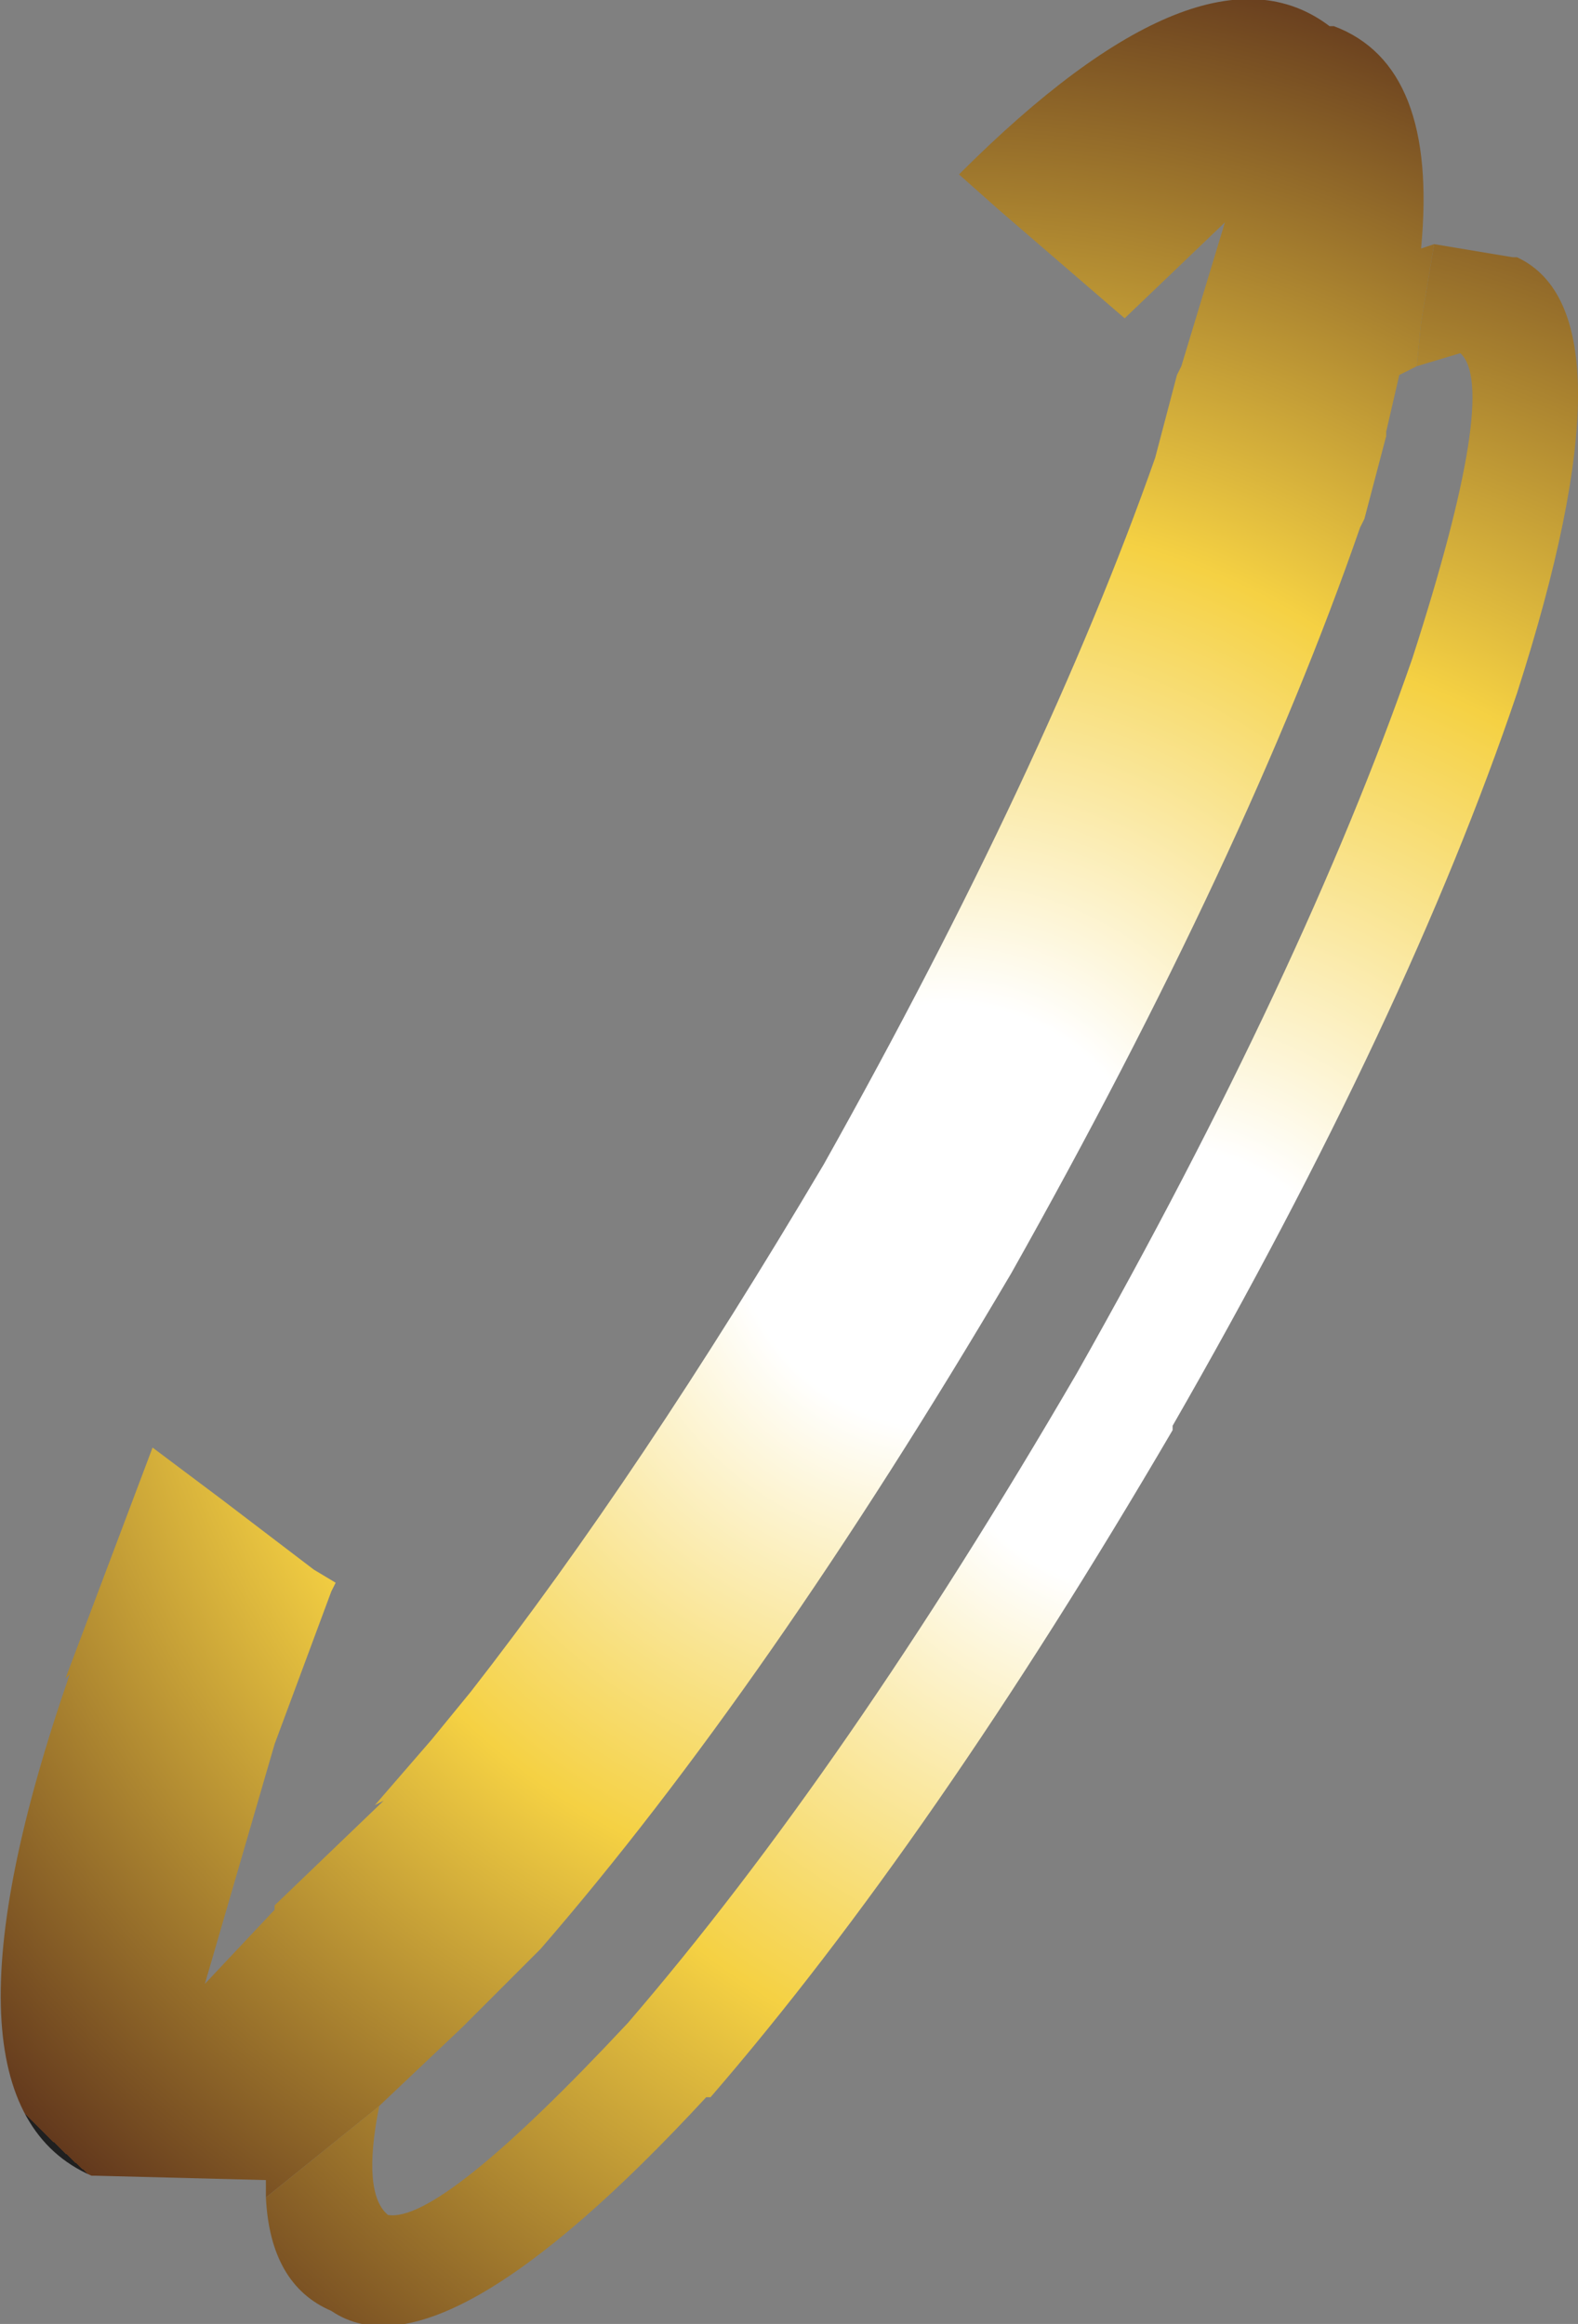
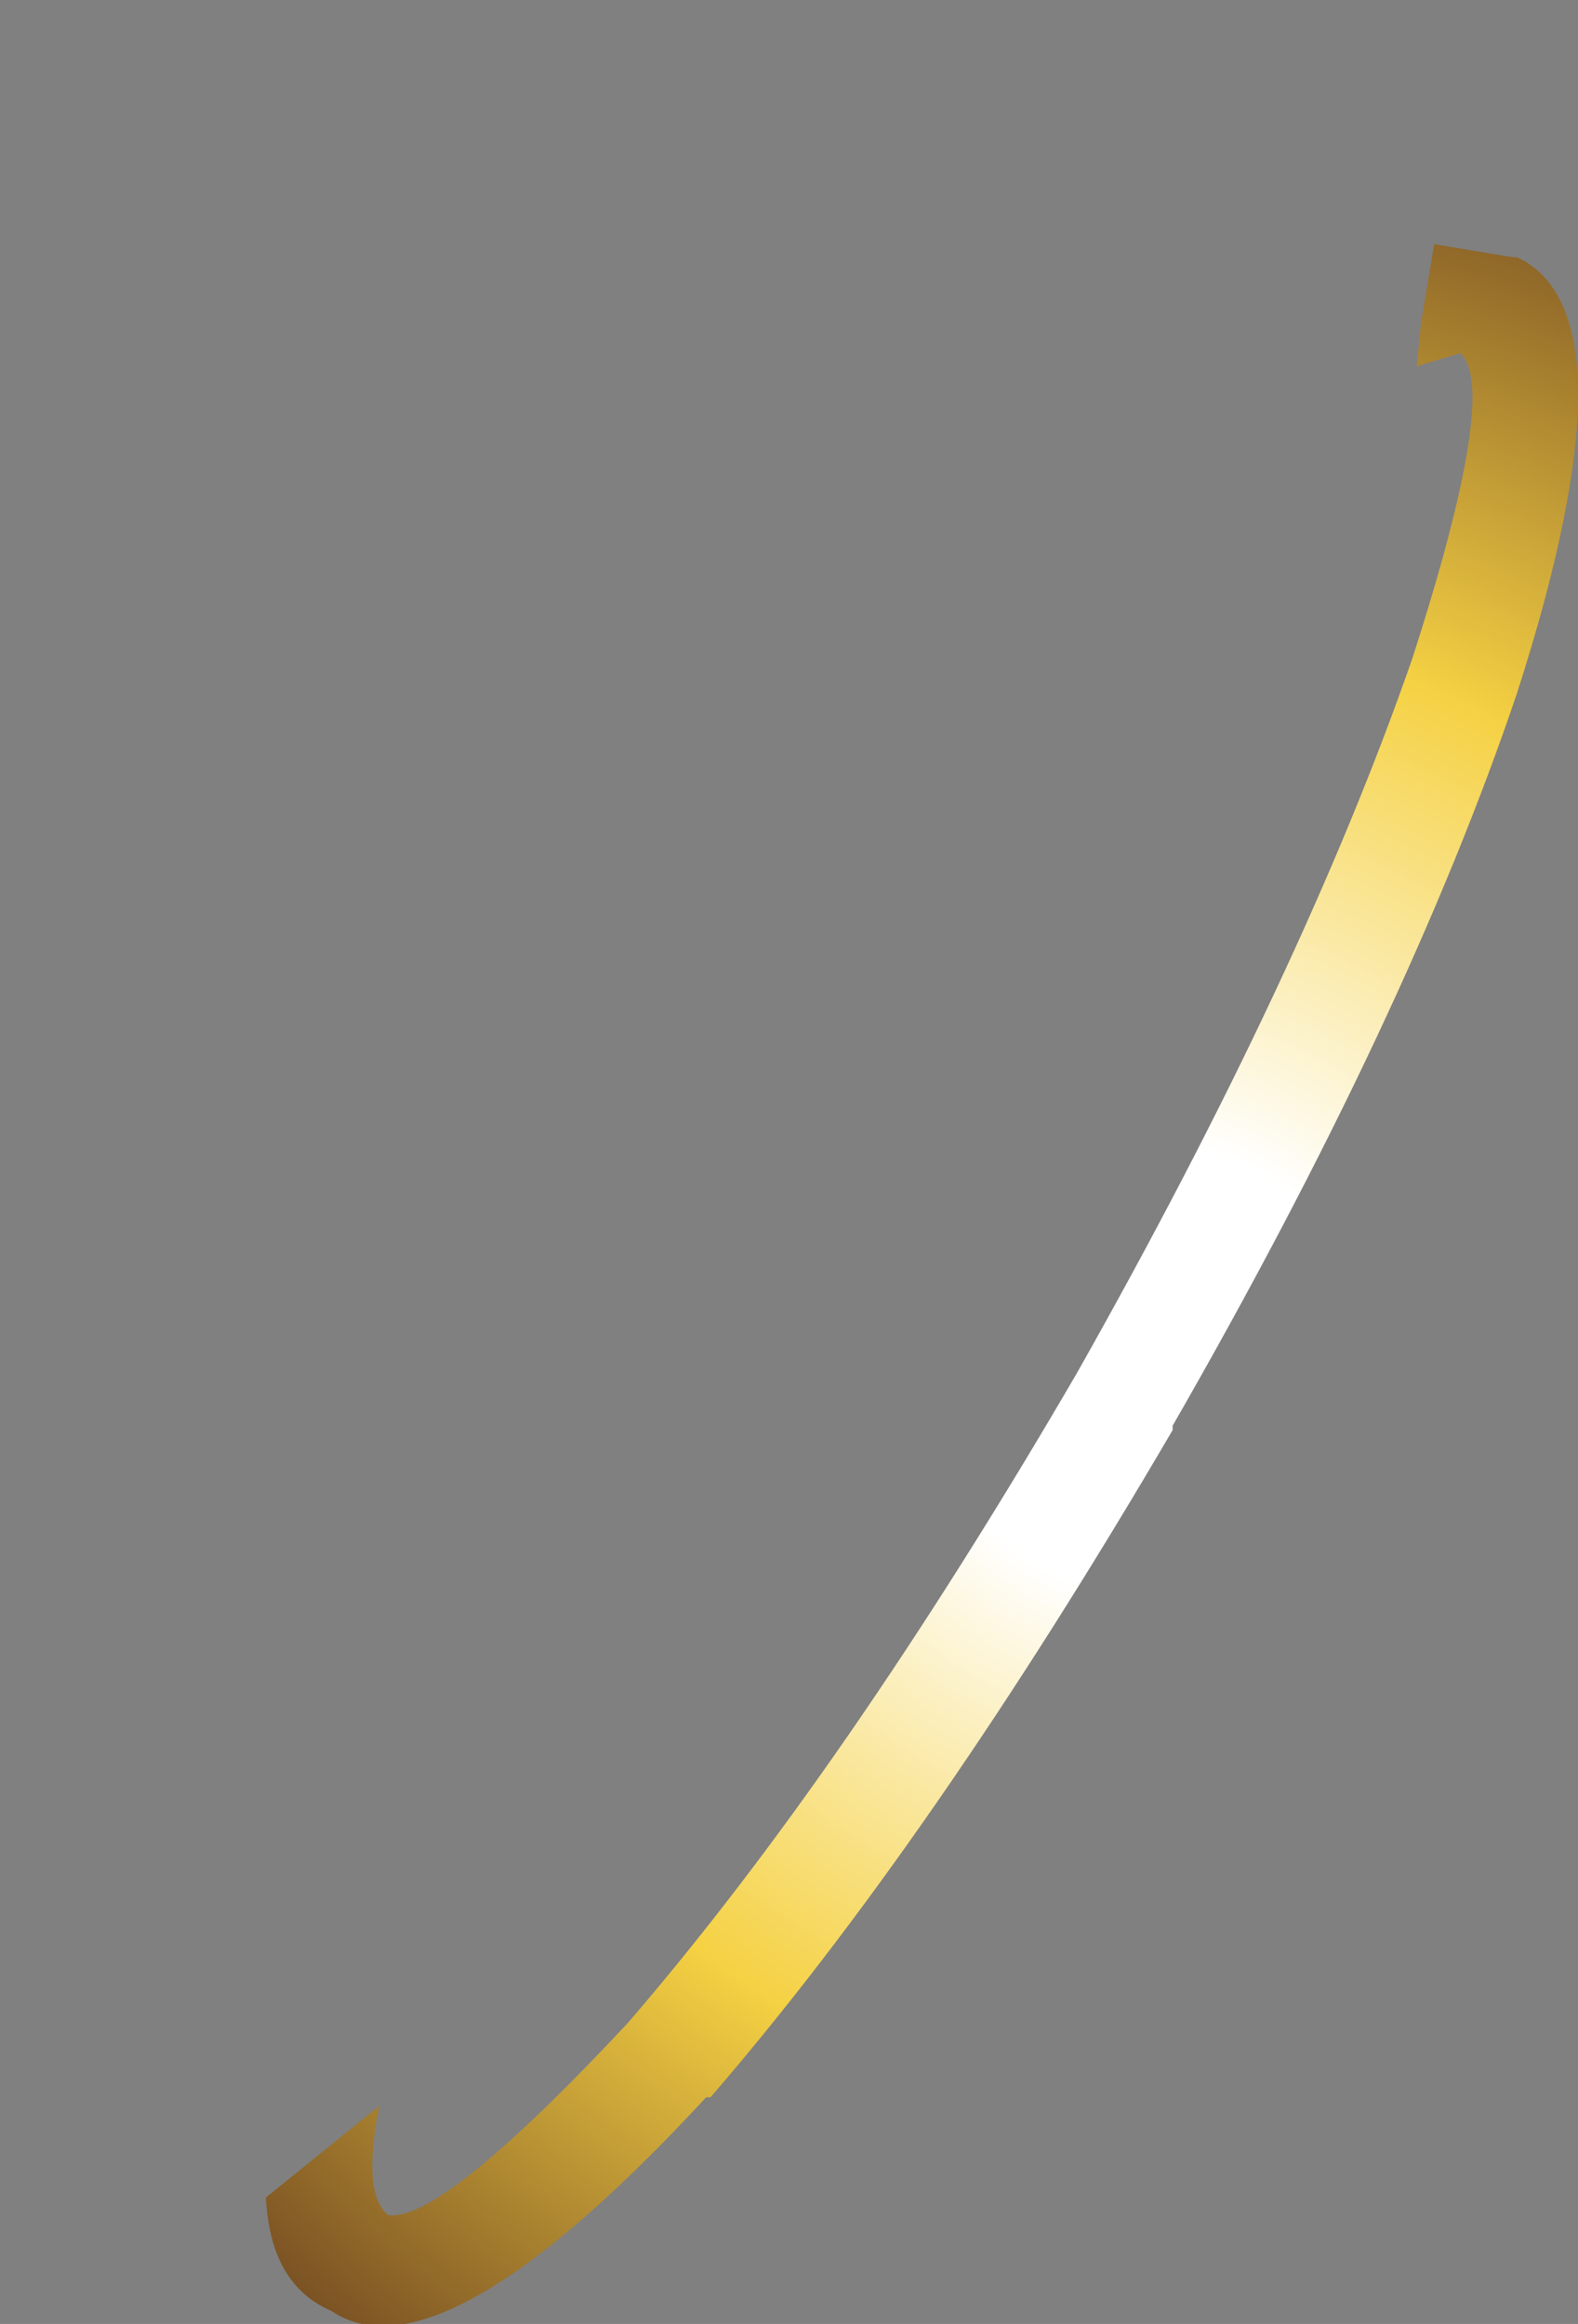
<svg xmlns="http://www.w3.org/2000/svg" height="26.65px" width="18.1px">
  <rect width="100%" height="100%" fill="#808080" stroke="none" />
  <g transform="matrix(1.0, 0.0, 0.0, 1.0, 9.05, 13.35)">
-     <path d="M-6.0 11.85 L-6.0 11.65 -7.95 11.6 -8.0 11.6 Q-9.95 10.75 -8.25 5.85 L-8.3 5.9 -7.3 3.25 -6.5 3.85 -5.45 4.65 -5.2 4.8 -5.25 4.9 -5.9 6.65 -6.7 9.4 -5.9 8.55 -5.9 8.5 -4.65 7.3 -4.75 7.35 -4.1 6.6 -3.65 6.05 Q-1.7 3.55 0.4 0.0 2.95 -4.55 4.2 -8.1 L4.45 -9.05 4.5 -9.15 5.0 -10.8 3.85 -9.7 2.4 -10.95 1.95 -11.35 Q4.75 -14.15 6.2 -13.05 L6.25 -13.05 Q7.45 -12.6 7.25 -10.5 L7.4 -10.55 7.25 -9.65 7.2 -9.15 7.0 -9.05 6.85 -8.4 6.85 -8.35 6.6 -7.4 6.55 -7.3 Q5.25 -3.55 2.55 1.25 -0.25 6.0 -2.85 9.0 L-2.9 9.05 -3.75 9.9 -4.7 10.8 -6.0 11.85" fill="url(#gradient0)" fill-rule="evenodd" stroke="none" />
    <path d="M-6.0 11.85 L-4.7 10.8 Q-4.9 11.8 -4.6 12.05 -4.0 12.15 -1.85 9.85 0.65 6.95 3.3 2.4 5.9 -2.2 7.15 -5.8 8.15 -8.9 7.7 -9.3 L7.2 -9.15 7.25 -9.65 7.4 -10.55 8.3 -10.4 8.35 -10.4 Q9.75 -9.75 8.35 -5.4 7.1 -1.7 4.4 3.0 L4.4 3.05 Q1.65 7.75 -0.9 10.7 L-0.95 10.7 Q-4.0 14.0 -5.25 13.15 -5.95 12.85 -6.0 11.85" fill="url(#gradient1)" fill-rule="evenodd" stroke="none" />
  </g>
  <defs>
    <radialGradient cx="0" cy="0" gradientTransform="matrix(0.018, 0.0, 0.0, 0.018, 1.8, 0.6)" gradientUnits="userSpaceOnUse" id="gradient0" r="819.2" spreadMethod="pad">
      <stop offset="0.165" stop-color="#ffffff" />
      <stop offset="0.541" stop-color="#f5d143" />
      <stop offset="1.0" stop-color="#63391d" />
      <stop offset="1.0" stop-color="#202020" />
    </radialGradient>
    <radialGradient cx="0" cy="0" gradientTransform="matrix(0.019, 0.0, 0.0, 0.019, 4.15, 2.35)" gradientUnits="userSpaceOnUse" id="gradient1" r="819.2" spreadMethod="pad">
      <stop offset="0.165" stop-color="#ffffff" />
      <stop offset="0.541" stop-color="#f5d143" />
      <stop offset="1.0" stop-color="#63391d" />
      <stop offset="1.0" stop-color="#202020" />
    </radialGradient>
  </defs>
</svg>